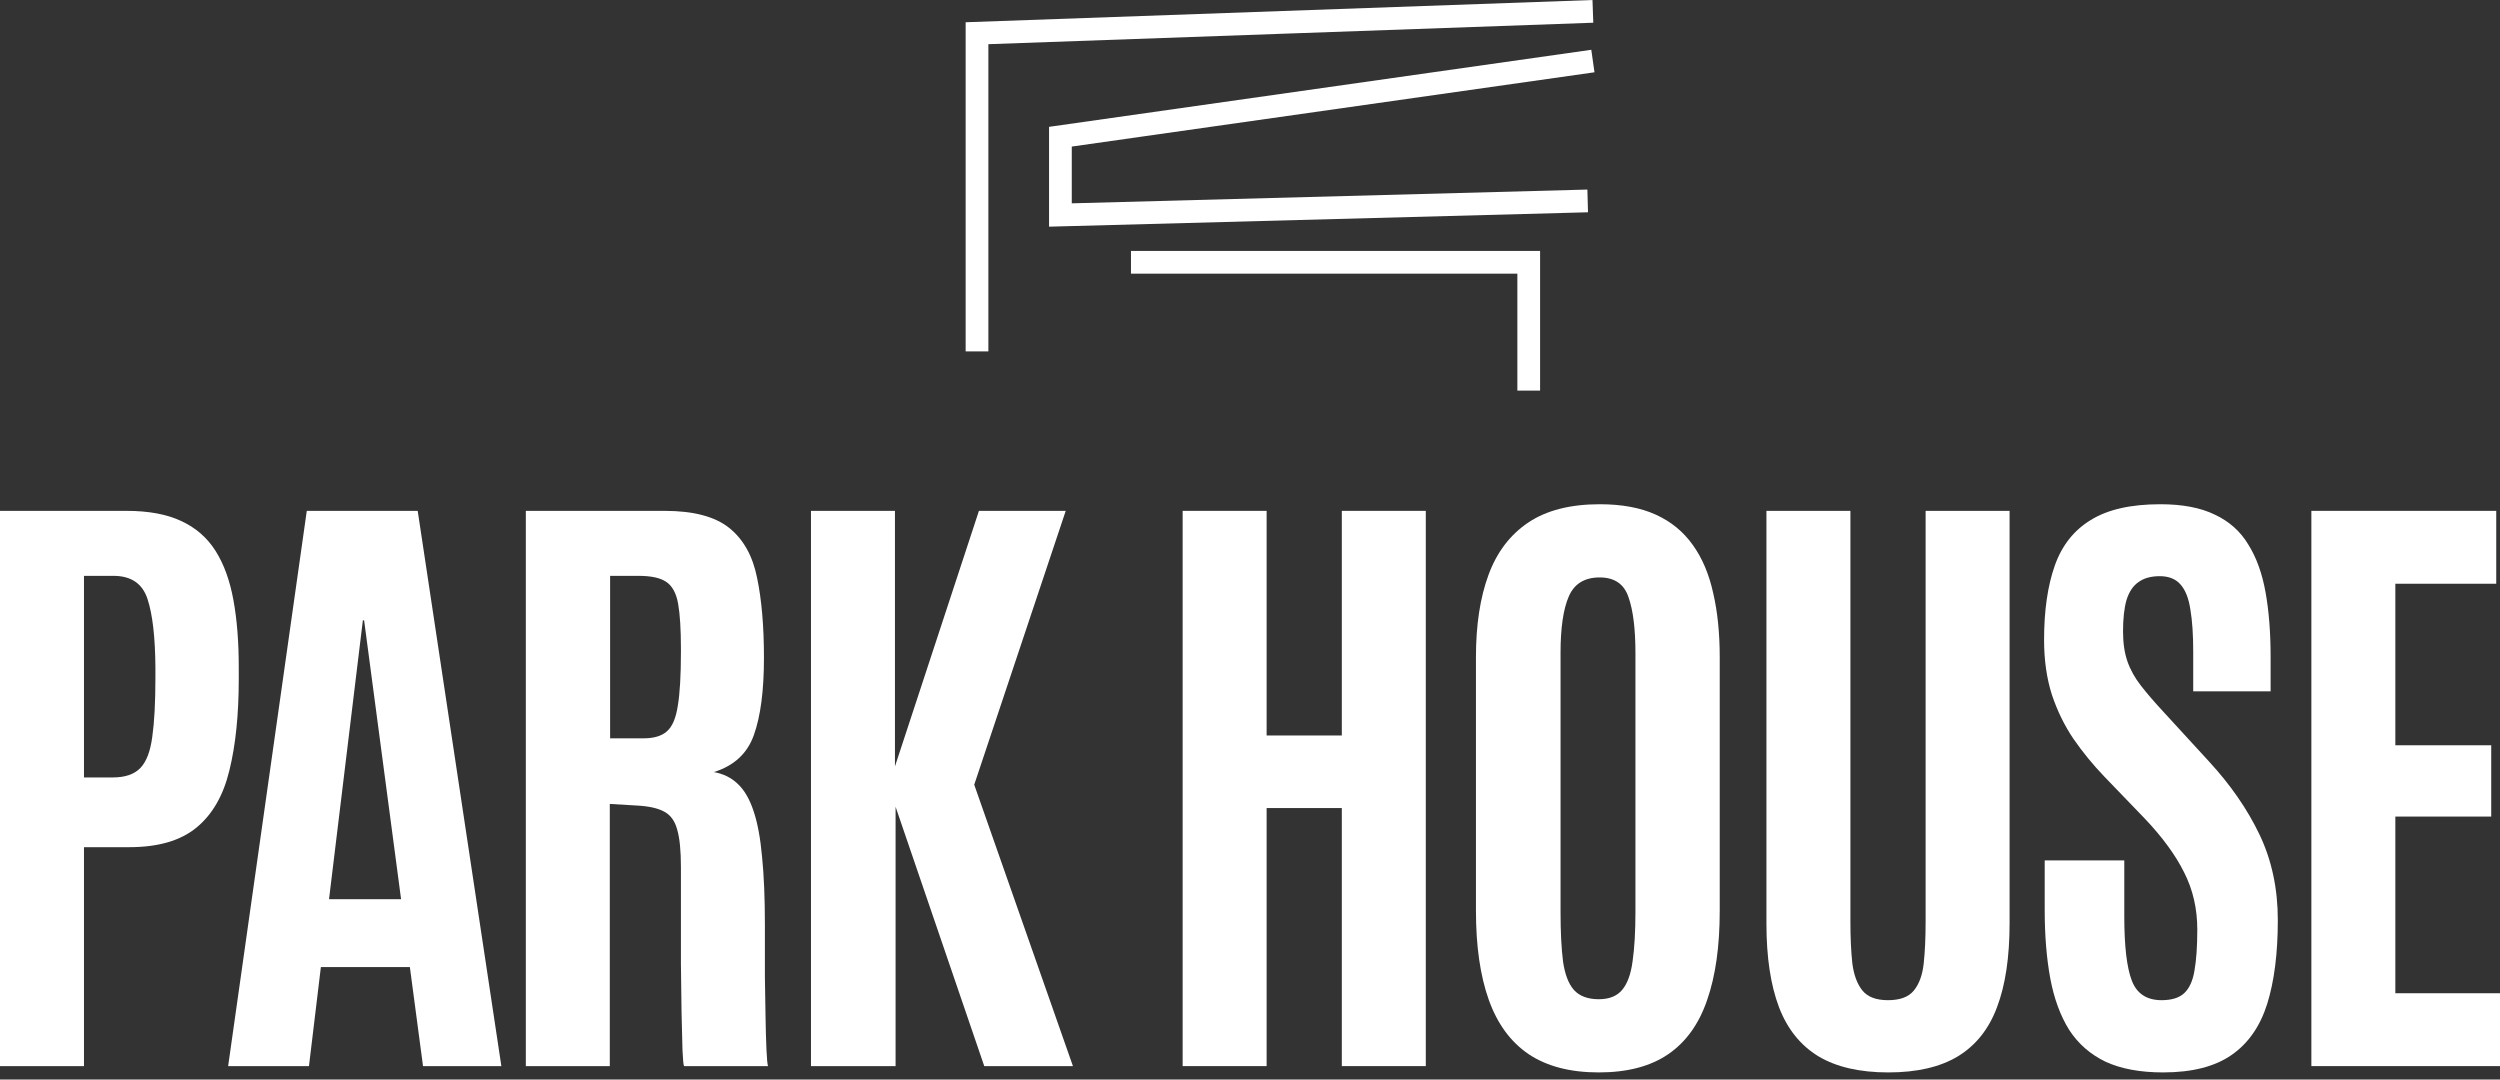
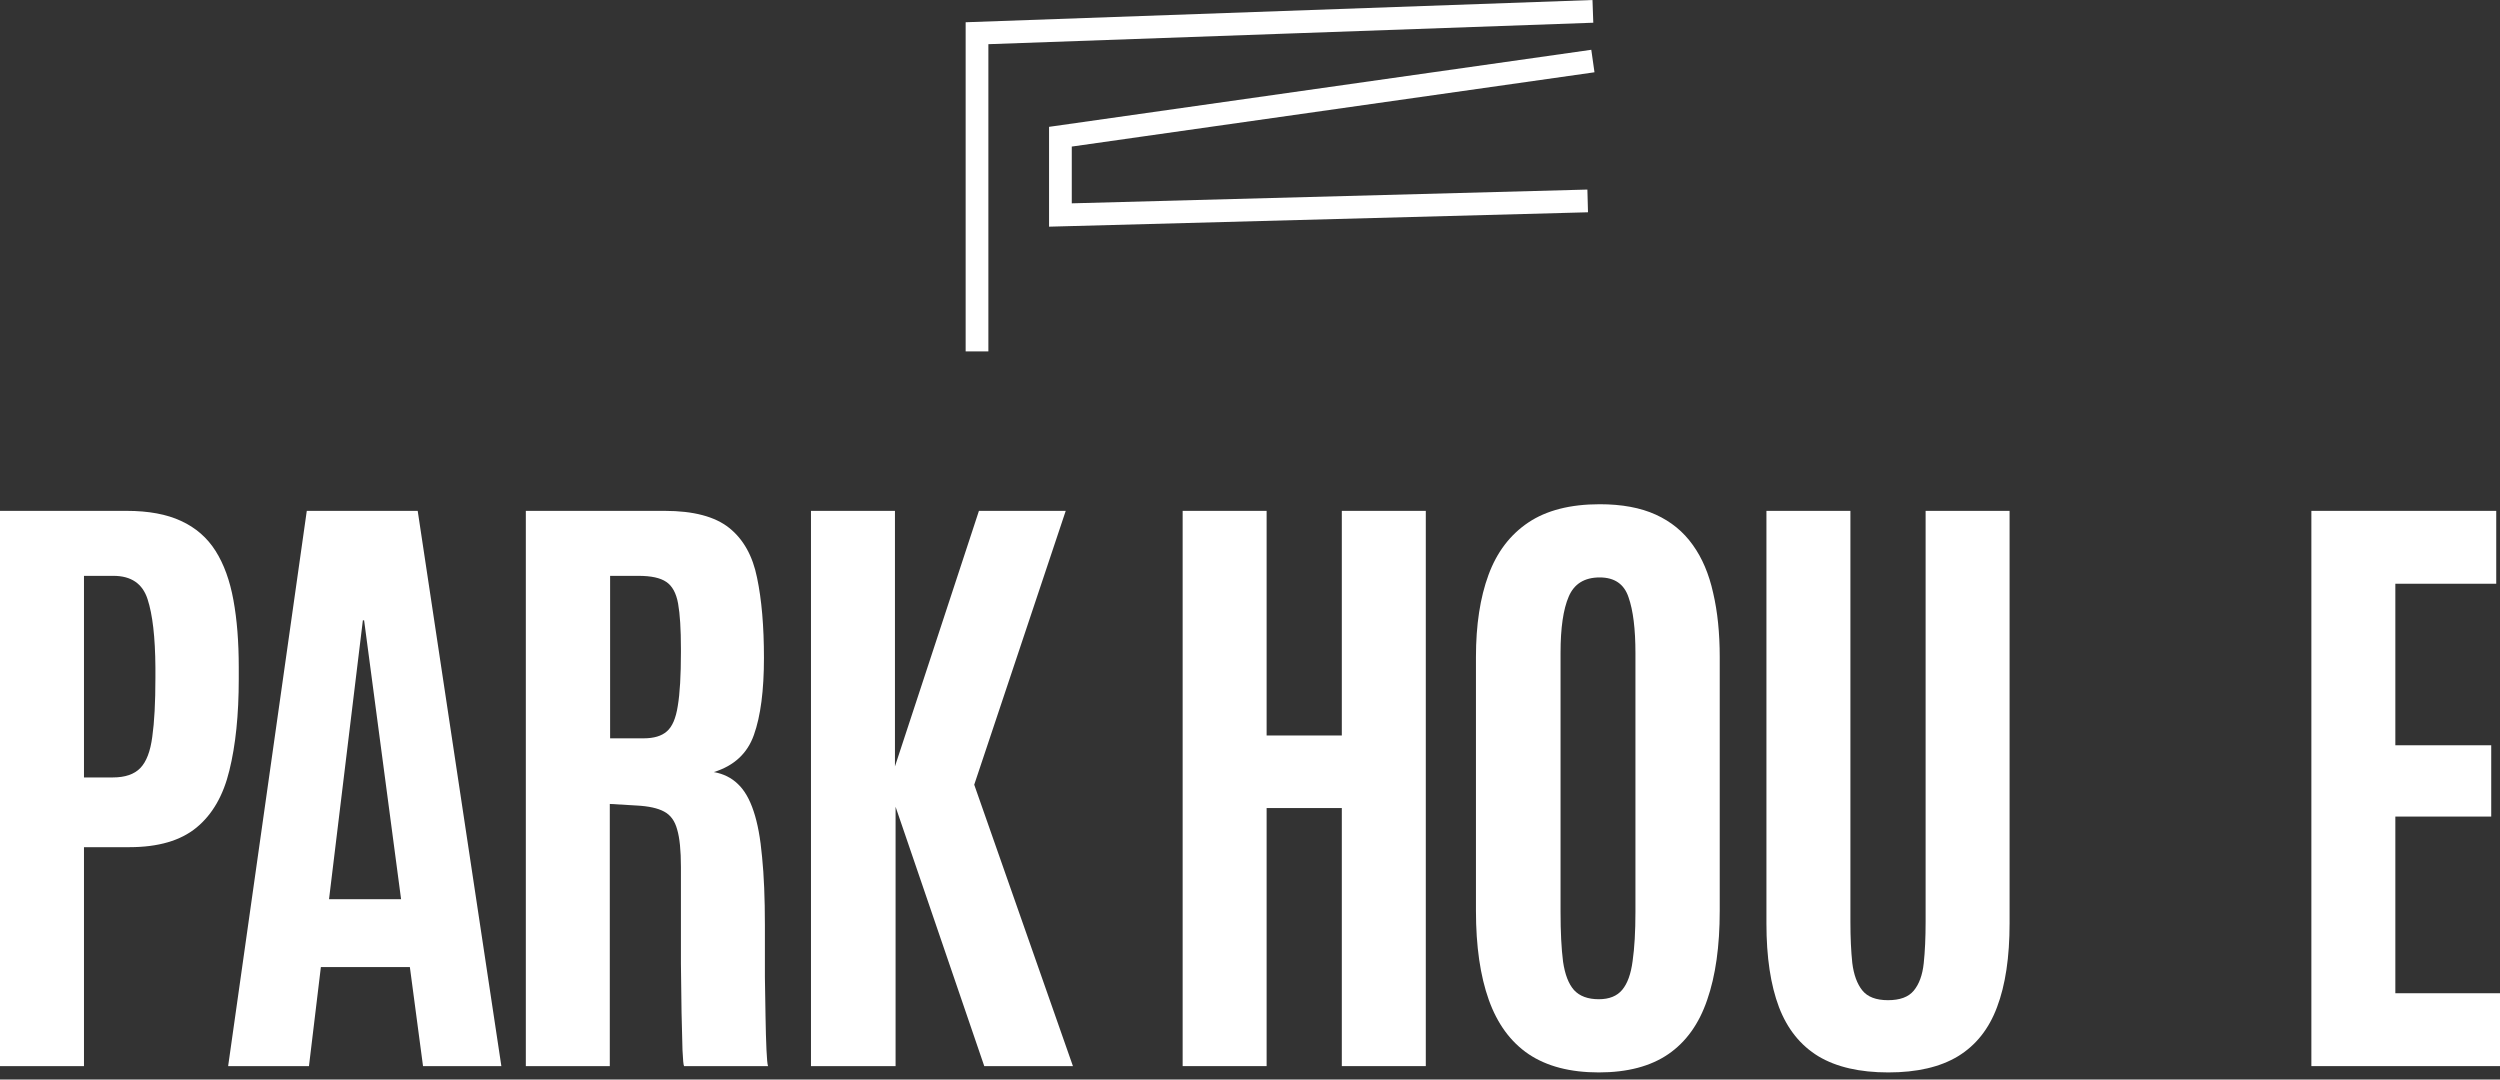
<svg xmlns="http://www.w3.org/2000/svg" width="220" height="95" viewBox="0 0 220 95" fill="none">
  <rect x="0" y="0" width="220" height="95" fill="#333333" stroke="none" />
  <path d="M0 93.818V44.956H11.14C13.07 44.956 14.669 45.252 15.937 45.844C17.224 46.437 18.235 47.316 18.971 48.482C19.706 49.648 20.23 51.092 20.542 52.813C20.855 54.516 21.011 56.487 21.011 58.726V59.753C21.011 62.9 20.735 65.584 20.184 67.805C19.651 70.007 18.686 71.682 17.288 72.829C15.891 73.977 13.925 74.551 11.388 74.551H7.39V93.818H0ZM7.39 68.415H9.926C11.011 68.415 11.82 68.138 12.353 67.582C12.886 67.027 13.235 66.111 13.401 64.834C13.585 63.538 13.676 61.817 13.676 59.67V58.726C13.658 56.08 13.428 54.081 12.987 52.73C12.546 51.36 11.544 50.675 9.982 50.675H7.39V68.415Z" fill="white" />
  <path d="M20.076 93.818L26.997 44.956H36.758L44.12 93.818H37.226L36.068 85.1H28.237L27.189 93.818H20.076ZM28.954 79.132H35.296L32.042 54.59H31.932L28.954 79.132Z" fill="white" />
  <path d="M46.273 93.818V44.956H58.487C61.024 44.956 62.918 45.456 64.168 46.455C65.418 47.455 66.236 48.917 66.622 50.842C67.026 52.767 67.228 55.117 67.228 57.893C67.228 60.762 66.934 63.02 66.346 64.667C65.776 66.296 64.6 67.388 62.816 67.943C63.662 68.091 64.37 68.443 64.94 68.998C65.51 69.535 65.969 70.331 66.318 71.386C66.668 72.422 66.916 73.764 67.063 75.411C67.228 77.04 67.311 79.039 67.311 81.408C67.311 81.593 67.311 82.111 67.311 82.963C67.311 83.814 67.311 84.823 67.311 85.989C67.329 87.136 67.348 88.284 67.366 89.431C67.385 90.579 67.412 91.56 67.449 92.374C67.486 93.189 67.531 93.67 67.587 93.818H60.197C60.142 93.725 60.096 93.253 60.059 92.402C60.041 91.532 60.013 90.431 59.976 89.098C59.958 87.766 59.94 86.331 59.921 84.795C59.921 83.259 59.921 81.75 59.921 80.27C59.921 78.771 59.921 77.447 59.921 76.3C59.921 74.838 59.811 73.736 59.59 72.996C59.388 72.237 59.002 71.71 58.432 71.414C57.881 71.117 57.081 70.942 56.033 70.886L53.662 70.747V93.818H46.273ZM53.69 64.973H56.64C57.541 64.973 58.221 64.769 58.681 64.362C59.158 63.955 59.48 63.205 59.646 62.113C59.829 61.021 59.921 59.448 59.921 57.394V57.088C59.921 55.367 59.839 54.044 59.673 53.118C59.508 52.193 59.158 51.554 58.625 51.203C58.111 50.851 57.302 50.675 56.199 50.675H53.69V64.973Z" fill="white" />
  <path d="M71.366 93.818V44.956H78.756V67.444L86.146 44.956H93.784L85.732 69.054L94.418 93.818H86.615L78.811 70.997V93.818H71.366Z" fill="white" />
  <path d="M104.073 93.818V44.956H111.462V64.723H118.08V44.956H125.47V93.818H118.08V71.108H111.462V93.818H104.073Z" fill="white" />
  <path d="M140.692 94.373C138.174 94.373 136.115 93.836 134.516 92.763C132.935 91.689 131.768 90.098 131.014 87.988C130.261 85.878 129.884 83.268 129.884 80.159V57.81C129.884 54.997 130.251 52.591 130.987 50.592C131.722 48.593 132.889 47.057 134.488 45.983C136.088 44.91 138.183 44.373 140.775 44.373C142.724 44.373 144.369 44.678 145.711 45.289C147.053 45.9 148.137 46.788 148.964 47.954C149.792 49.102 150.389 50.508 150.757 52.174C151.143 53.822 151.336 55.7 151.336 57.81V80.159C151.336 83.268 150.968 85.878 150.233 87.988C149.516 90.098 148.376 91.689 146.814 92.763C145.251 93.836 143.211 94.373 140.692 94.373ZM140.692 87.932C141.612 87.932 142.301 87.655 142.76 87.099C143.22 86.544 143.523 85.702 143.67 84.573C143.836 83.425 143.919 81.982 143.919 80.242V57.477C143.919 55.348 143.716 53.711 143.312 52.563C142.926 51.397 142.08 50.814 140.775 50.814C139.433 50.814 138.523 51.378 138.045 52.507C137.567 53.618 137.328 55.265 137.328 57.449V80.242C137.328 82.019 137.402 83.481 137.549 84.629C137.715 85.757 138.036 86.59 138.514 87.127C139.01 87.664 139.737 87.932 140.692 87.932Z" fill="white" />
  <path d="M166.172 94.373C163.654 94.373 161.604 93.901 160.024 92.957C158.443 91.995 157.285 90.551 156.549 88.626C155.814 86.683 155.446 84.231 155.446 81.269V44.956H162.836V81.13C162.836 82.5 162.891 83.703 163.001 84.74C163.13 85.776 163.424 86.581 163.884 87.155C164.343 87.729 165.097 88.016 166.145 88.016C167.193 88.016 167.946 87.738 168.406 87.183C168.884 86.609 169.178 85.804 169.288 84.767C169.398 83.731 169.454 82.519 169.454 81.13V44.956H176.843V81.269C176.843 84.231 176.476 86.683 175.74 88.626C175.023 90.551 173.875 91.995 172.294 92.957C170.731 93.901 168.691 94.373 166.172 94.373Z" fill="white" />
-   <path d="M190.356 94.373C188.334 94.373 186.643 94.058 185.283 93.429C183.941 92.781 182.875 91.847 182.084 90.625C181.312 89.385 180.761 87.886 180.43 86.128C180.099 84.351 179.934 82.333 179.934 80.075V75.717H186.937V80.631C186.937 83.259 187.158 85.147 187.599 86.294C188.04 87.442 188.913 88.016 190.219 88.016C191.101 88.016 191.763 87.812 192.204 87.405C192.663 86.979 192.967 86.313 193.114 85.406C193.279 84.48 193.362 83.277 193.362 81.797C193.362 79.964 192.976 78.289 192.204 76.772C191.45 75.254 190.301 73.681 188.757 72.052L185.173 68.332C184.18 67.296 183.279 66.194 182.47 65.028C181.68 63.862 181.046 62.567 180.568 61.142C180.108 59.698 179.879 58.088 179.879 56.311C179.879 53.738 180.191 51.563 180.816 49.787C181.441 48.01 182.498 46.668 183.987 45.761C185.476 44.836 187.516 44.373 190.108 44.373C192.057 44.373 193.656 44.678 194.906 45.289C196.174 45.882 197.158 46.761 197.856 47.927C198.573 49.074 199.079 50.481 199.373 52.147C199.667 53.794 199.814 55.682 199.814 57.81V60.836H193.003V57.338C193.003 55.857 192.921 54.627 192.755 53.646C192.608 52.665 192.323 51.934 191.901 51.452C191.478 50.953 190.862 50.703 190.053 50.703C189.281 50.703 188.656 50.879 188.178 51.23C187.7 51.563 187.351 52.091 187.13 52.813C186.928 53.516 186.827 54.432 186.827 55.561C186.827 56.579 186.956 57.458 187.213 58.199C187.47 58.939 187.866 59.652 188.399 60.336C188.932 61.021 189.594 61.789 190.384 62.641L194.382 66.999C196.294 69.072 197.783 71.228 198.849 73.468C199.915 75.707 200.448 78.206 200.448 80.964C200.448 83.888 200.136 86.35 199.511 88.349C198.886 90.329 197.838 91.828 196.367 92.846C194.897 93.864 192.893 94.373 190.356 94.373Z" fill="white" />
  <path d="M203.401 93.818V44.956H219.669V51.369H210.79V65.584H219.228V71.858H210.79V87.405H220V93.818H203.401Z" fill="white" />
  <path d="M85.977 30.921V2.923L140.174 1" stroke="white" stroke-width="2" />
  <path d="M140.174 5.371L93.316 12.03V18.92L139.717 17.681" stroke="white" stroke-width="2" />
-   <path d="M99.526 23.082H134.528V34.373" stroke="white" stroke-width="2" />
</svg>